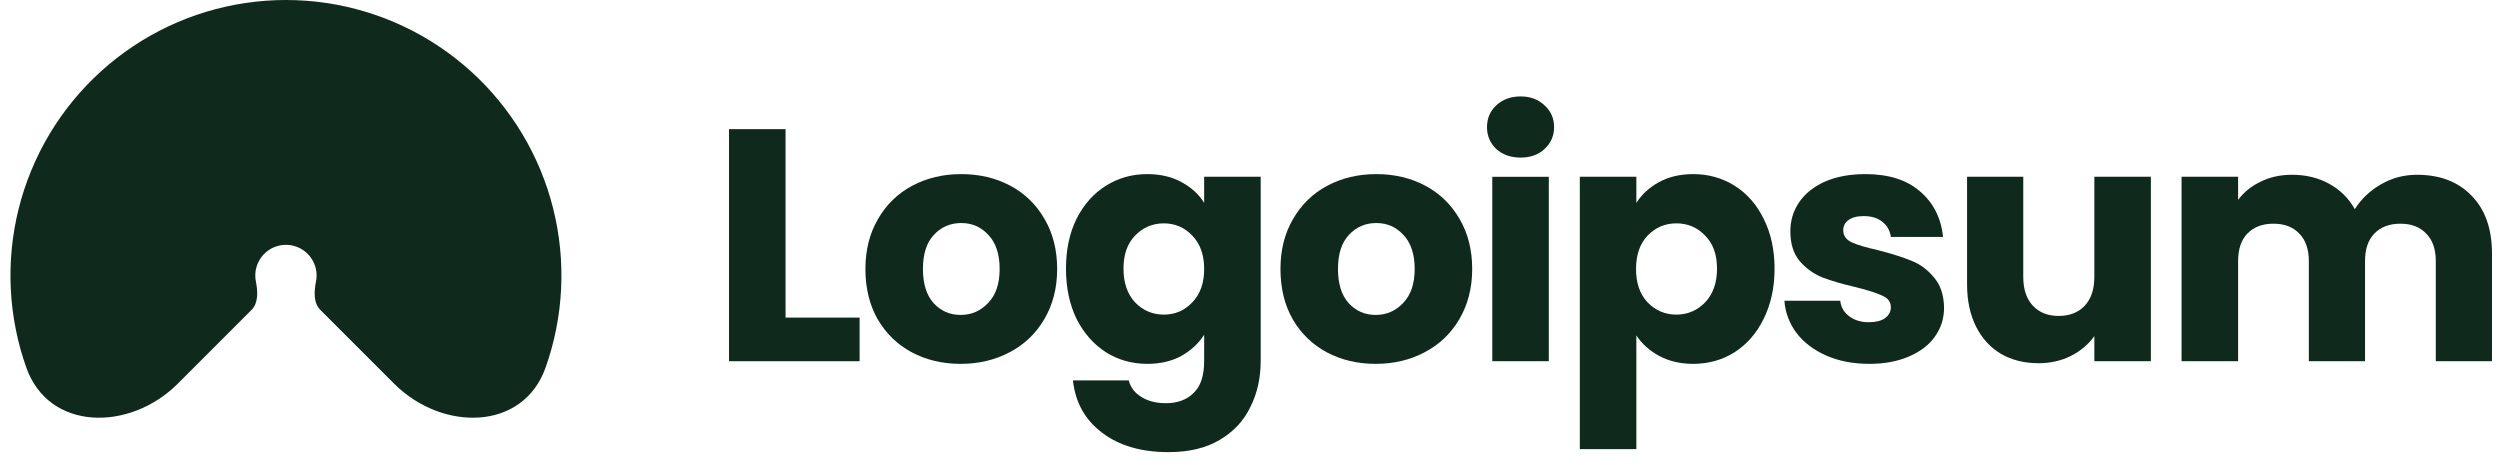
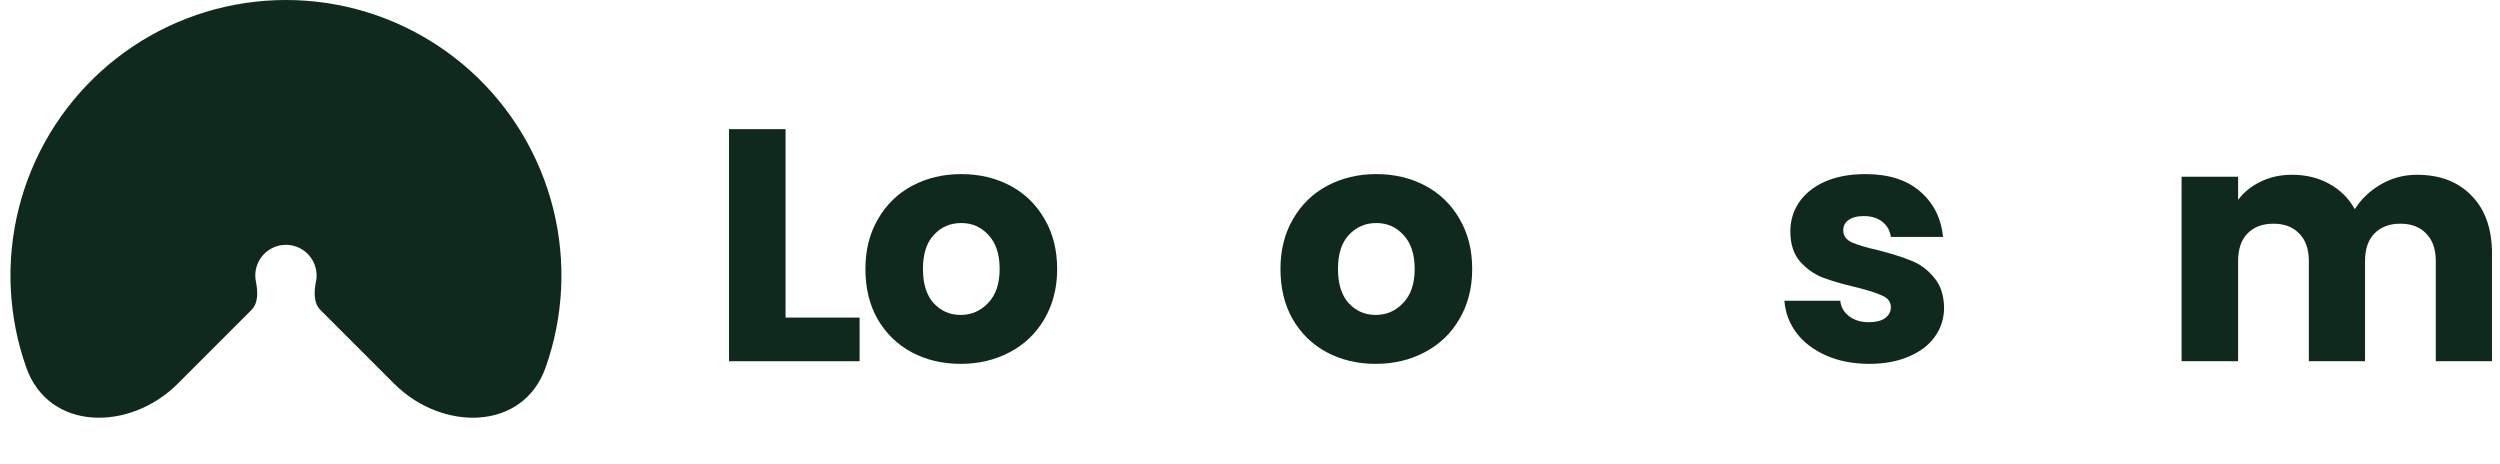
<svg xmlns="http://www.w3.org/2000/svg" width="140" height="26" viewBox="0 0 140 26" fill="none">
  <g clip-path="url(#clip0_834_28349)">
    <path d="M9.952 21.489C7.274 24.166 2.74 24.155 1.474 20.587C1.226 19.888 1.028 19.17 0.882 18.437C0.287 15.444 0.592 12.343 1.76 9.524C2.927 6.705 4.905 4.295 7.442 2.6C9.979 0.905 12.962 -1.30704e-07 16.013 0C19.064 1.30704e-07 22.047 0.905 24.584 2.6C27.121 4.295 29.098 6.705 30.266 9.524C31.434 12.343 31.739 15.444 31.144 18.437C30.998 19.17 30.8 19.888 30.552 20.587C29.285 24.155 24.751 24.166 22.074 21.489L17.941 17.356C17.546 16.961 17.587 16.31 17.696 15.762C17.762 15.429 17.728 15.084 17.598 14.771C17.468 14.457 17.249 14.189 16.966 14C16.684 13.812 16.352 13.711 16.013 13.711C15.673 13.711 15.342 13.812 15.059 14C14.777 14.189 14.557 14.457 14.427 14.771C14.297 15.084 14.263 15.429 14.33 15.762C14.438 16.31 14.479 16.961 14.084 17.356L9.952 21.489Z" fill="#0F2A1D" />
    <path d="M43.991 17.785H48.138V20.229H40.825V7.232H43.991V17.785Z" fill="#0F2A1D" />
    <path d="M53.795 20.376C52.783 20.376 51.87 20.16 51.055 19.728C50.253 19.297 49.617 18.679 49.148 17.877C48.692 17.075 48.463 16.137 48.463 15.063C48.463 14.002 48.698 13.07 49.167 12.268C49.636 11.453 50.278 10.83 51.092 10.398C51.907 9.966 52.82 9.75 53.832 9.75C54.844 9.75 55.758 9.966 56.572 10.398C57.387 10.83 58.028 11.453 58.497 12.268C58.966 13.07 59.201 14.002 59.201 15.063C59.201 16.125 58.96 17.062 58.479 17.877C58.01 18.679 57.362 19.297 56.535 19.728C55.72 20.16 54.807 20.376 53.795 20.376ZM53.795 17.636C54.4 17.636 54.912 17.414 55.332 16.97C55.764 16.526 55.98 15.89 55.98 15.063C55.98 14.236 55.77 13.601 55.35 13.156C54.943 12.712 54.437 12.49 53.832 12.49C53.215 12.49 52.703 12.712 52.295 13.156C51.888 13.588 51.685 14.224 51.685 15.063C51.685 15.89 51.882 16.526 52.277 16.97C52.684 17.414 53.19 17.636 53.795 17.636Z" fill="#0F2A1D" />
-     <path d="M64.249 9.75C64.977 9.75 65.613 9.898 66.156 10.194C66.711 10.491 67.137 10.879 67.433 11.361V9.898H70.599V20.21C70.599 21.16 70.408 22.018 70.025 22.783C69.655 23.561 69.081 24.178 68.303 24.634C67.538 25.091 66.582 25.319 65.434 25.319C63.903 25.319 62.663 24.955 61.713 24.227C60.762 23.511 60.219 22.536 60.084 21.302H63.212C63.311 21.697 63.545 22.006 63.916 22.228C64.286 22.462 64.743 22.579 65.286 22.579C65.94 22.579 66.458 22.388 66.841 22.006C67.236 21.635 67.433 21.037 67.433 20.21V18.747C67.125 19.229 66.699 19.623 66.156 19.932C65.613 20.228 64.977 20.376 64.249 20.376C63.397 20.376 62.626 20.16 61.935 19.728C61.244 19.284 60.694 18.661 60.287 17.859C59.892 17.044 59.695 16.106 59.695 15.045C59.695 13.983 59.892 13.052 60.287 12.249C60.694 11.447 61.244 10.83 61.935 10.398C62.626 9.966 63.397 9.75 64.249 9.75ZM67.433 15.063C67.433 14.273 67.211 13.65 66.767 13.193C66.335 12.737 65.804 12.508 65.175 12.508C64.545 12.508 64.008 12.737 63.564 13.193C63.132 13.638 62.916 14.255 62.916 15.045C62.916 15.835 63.132 16.464 63.564 16.933C64.008 17.39 64.545 17.618 65.175 17.618C65.804 17.618 66.335 17.39 66.767 16.933C67.211 16.476 67.433 15.853 67.433 15.063Z" fill="#0F2A1D" />
-     <path d="M77.037 20.376C76.025 20.376 75.112 20.16 74.297 19.728C73.495 19.297 72.859 18.679 72.391 17.877C71.934 17.075 71.706 16.137 71.706 15.063C71.706 14.002 71.94 13.07 72.409 12.268C72.878 11.453 73.52 10.83 74.334 10.398C75.149 9.966 76.062 9.75 77.074 9.75C78.086 9.75 79 9.966 79.814 10.398C80.629 10.83 81.27 11.453 81.74 12.268C82.209 13.07 82.443 14.002 82.443 15.063C82.443 16.125 82.202 17.062 81.721 17.877C81.252 18.679 80.604 19.297 79.777 19.728C78.963 20.16 78.049 20.376 77.037 20.376ZM77.037 17.636C77.642 17.636 78.154 17.414 78.574 16.97C79.006 16.526 79.222 15.89 79.222 15.063C79.222 14.236 79.012 13.601 78.592 13.156C78.185 12.712 77.679 12.49 77.074 12.49C76.457 12.49 75.945 12.712 75.538 13.156C75.13 13.588 74.927 14.224 74.927 15.063C74.927 15.89 75.124 16.526 75.519 16.97C75.927 17.414 76.433 17.636 77.037 17.636Z" fill="#0F2A1D" />
-     <path d="M85.16 8.825C84.604 8.825 84.148 8.665 83.79 8.344C83.444 8.011 83.272 7.603 83.272 7.122C83.272 6.628 83.444 6.221 83.79 5.9C84.148 5.567 84.604 5.4 85.16 5.4C85.703 5.4 86.147 5.567 86.493 5.9C86.851 6.221 87.03 6.628 87.03 7.122C87.03 7.603 86.851 8.011 86.493 8.344C86.147 8.665 85.703 8.825 85.16 8.825ZM86.733 9.899V20.229H83.568V9.899H86.733Z" fill="#0F2A1D" />
-     <path d="M91.636 11.361C91.944 10.879 92.37 10.491 92.913 10.194C93.457 9.898 94.092 9.75 94.82 9.75C95.672 9.75 96.443 9.966 97.134 10.398C97.826 10.83 98.369 11.447 98.763 12.249C99.17 13.052 99.375 13.983 99.375 15.045C99.375 16.106 99.17 17.044 98.763 17.859C98.369 18.661 97.826 19.284 97.134 19.728C96.443 20.16 95.672 20.376 94.82 20.376C94.104 20.376 93.469 20.228 92.913 19.932C92.37 19.636 91.944 19.253 91.636 18.784V25.153H88.47V9.898H91.636V11.361ZM96.153 15.045C96.153 14.255 95.931 13.638 95.486 13.193C95.054 12.737 94.518 12.508 93.876 12.508C93.247 12.508 92.71 12.737 92.265 13.193C91.834 13.65 91.618 14.273 91.618 15.063C91.618 15.853 91.834 16.476 92.265 16.933C92.71 17.39 93.247 17.618 93.876 17.618C94.505 17.618 95.043 17.39 95.486 16.933C95.931 16.464 96.153 15.835 96.153 15.045Z" fill="#0F2A1D" />
+     <path d="M77.037 20.376C76.025 20.376 75.112 20.16 74.297 19.728C73.495 19.297 72.859 18.679 72.391 17.877C71.934 17.075 71.706 16.137 71.706 15.063C71.706 14.002 71.94 13.07 72.409 12.268C72.878 11.453 73.52 10.83 74.334 10.398C75.149 9.966 76.062 9.75 77.074 9.75C78.086 9.75 79 9.966 79.814 10.398C80.629 10.83 81.27 11.453 81.74 12.268C82.209 13.07 82.443 14.002 82.443 15.063C82.443 16.125 82.202 17.062 81.721 17.877C81.252 18.679 80.604 19.297 79.777 19.728C78.963 20.16 78.049 20.376 77.037 20.376M77.037 17.636C77.642 17.636 78.154 17.414 78.574 16.97C79.006 16.526 79.222 15.89 79.222 15.063C79.222 14.236 79.012 13.601 78.592 13.156C78.185 12.712 77.679 12.49 77.074 12.49C76.457 12.49 75.945 12.712 75.538 13.156C75.13 13.588 74.927 14.224 74.927 15.063C74.927 15.89 75.124 16.526 75.519 16.97C75.927 17.414 76.433 17.636 77.037 17.636Z" fill="#0F2A1D" />
    <path d="M104.684 20.376C103.783 20.376 102.98 20.222 102.277 19.914C101.574 19.605 101.018 19.185 100.611 18.655C100.204 18.112 99.975 17.507 99.926 16.84H103.055C103.092 17.198 103.258 17.488 103.554 17.71C103.851 17.933 104.215 18.044 104.647 18.044C105.042 18.044 105.344 17.97 105.553 17.822C105.776 17.661 105.887 17.457 105.887 17.211C105.887 16.914 105.733 16.698 105.424 16.563C105.116 16.415 104.616 16.254 103.924 16.081C103.184 15.909 102.567 15.73 102.073 15.544C101.58 15.347 101.154 15.045 100.796 14.637C100.438 14.218 100.259 13.656 100.259 12.953C100.259 12.36 100.42 11.823 100.741 11.342C101.073 10.848 101.555 10.46 102.184 10.176C102.826 9.892 103.586 9.75 104.461 9.75C105.757 9.75 106.775 10.071 107.516 10.713C108.269 11.354 108.701 12.206 108.812 13.267H105.887C105.838 12.909 105.677 12.626 105.406 12.416C105.146 12.206 104.801 12.101 104.369 12.101C103.999 12.101 103.715 12.175 103.517 12.323C103.32 12.459 103.222 12.65 103.222 12.897C103.222 13.193 103.376 13.416 103.684 13.564C104.005 13.712 104.498 13.86 105.165 14.008C105.93 14.205 106.553 14.403 107.035 14.6C107.516 14.786 107.936 15.094 108.293 15.526C108.664 15.946 108.855 16.513 108.868 17.229C108.868 17.834 108.695 18.377 108.349 18.858C108.016 19.327 107.529 19.698 106.887 19.969C106.257 20.241 105.523 20.376 104.684 20.376Z" fill="#0F2A1D" />
-     <path d="M120.449 9.898V20.229H117.283V18.822C116.962 19.278 116.524 19.648 115.969 19.932C115.426 20.204 114.821 20.34 114.154 20.34C113.365 20.34 112.667 20.167 112.063 19.821C111.458 19.463 110.989 18.951 110.656 18.285C110.323 17.618 110.156 16.835 110.156 15.934V9.898H113.303V15.508C113.303 16.199 113.482 16.736 113.84 17.119C114.197 17.501 114.679 17.692 115.284 17.692C115.901 17.692 116.389 17.501 116.746 17.119C117.104 16.736 117.283 16.199 117.283 15.508V9.898H120.449Z" fill="#0F2A1D" />
    <path d="M135.349 9.787C136.632 9.787 137.651 10.176 138.404 10.953C139.168 11.731 139.551 12.811 139.551 14.193V20.228H136.404V14.619C136.404 13.953 136.225 13.44 135.867 13.082C135.521 12.712 135.041 12.527 134.423 12.527C133.806 12.527 133.318 12.712 132.961 13.082C132.615 13.44 132.442 13.953 132.442 14.619V20.228H129.295V14.619C129.295 13.953 129.116 13.44 128.759 13.082C128.412 12.712 127.931 12.527 127.314 12.527C126.697 12.527 126.21 12.712 125.852 13.082C125.506 13.44 125.334 13.953 125.334 14.619V20.228H122.168V9.898H125.334V11.194C125.655 10.762 126.074 10.423 126.592 10.176C127.111 9.917 127.697 9.787 128.351 9.787C129.129 9.787 129.82 9.954 130.424 10.287C131.041 10.62 131.523 11.095 131.869 11.713C132.226 11.145 132.714 10.682 133.331 10.324C133.948 9.966 134.621 9.787 135.349 9.787Z" fill="#0F2A1D" />
  </g>
  <defs>
    <clipPath id="clip0_834_28349">
      <rect width="138.966" height="26" fill="white" transform="translate(0.585)" />
    </clipPath>
  </defs>
</svg>